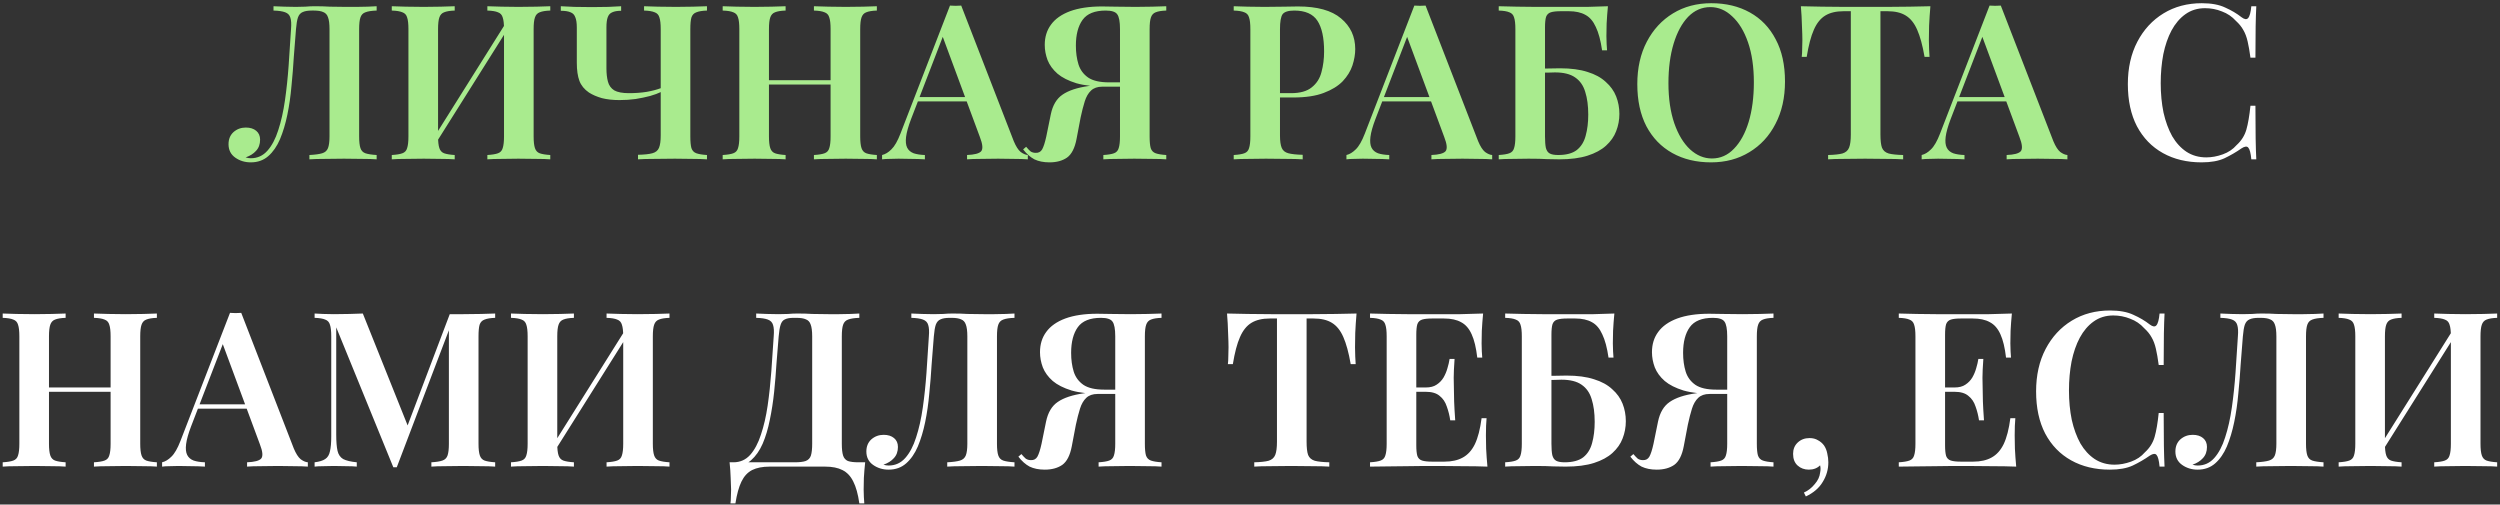
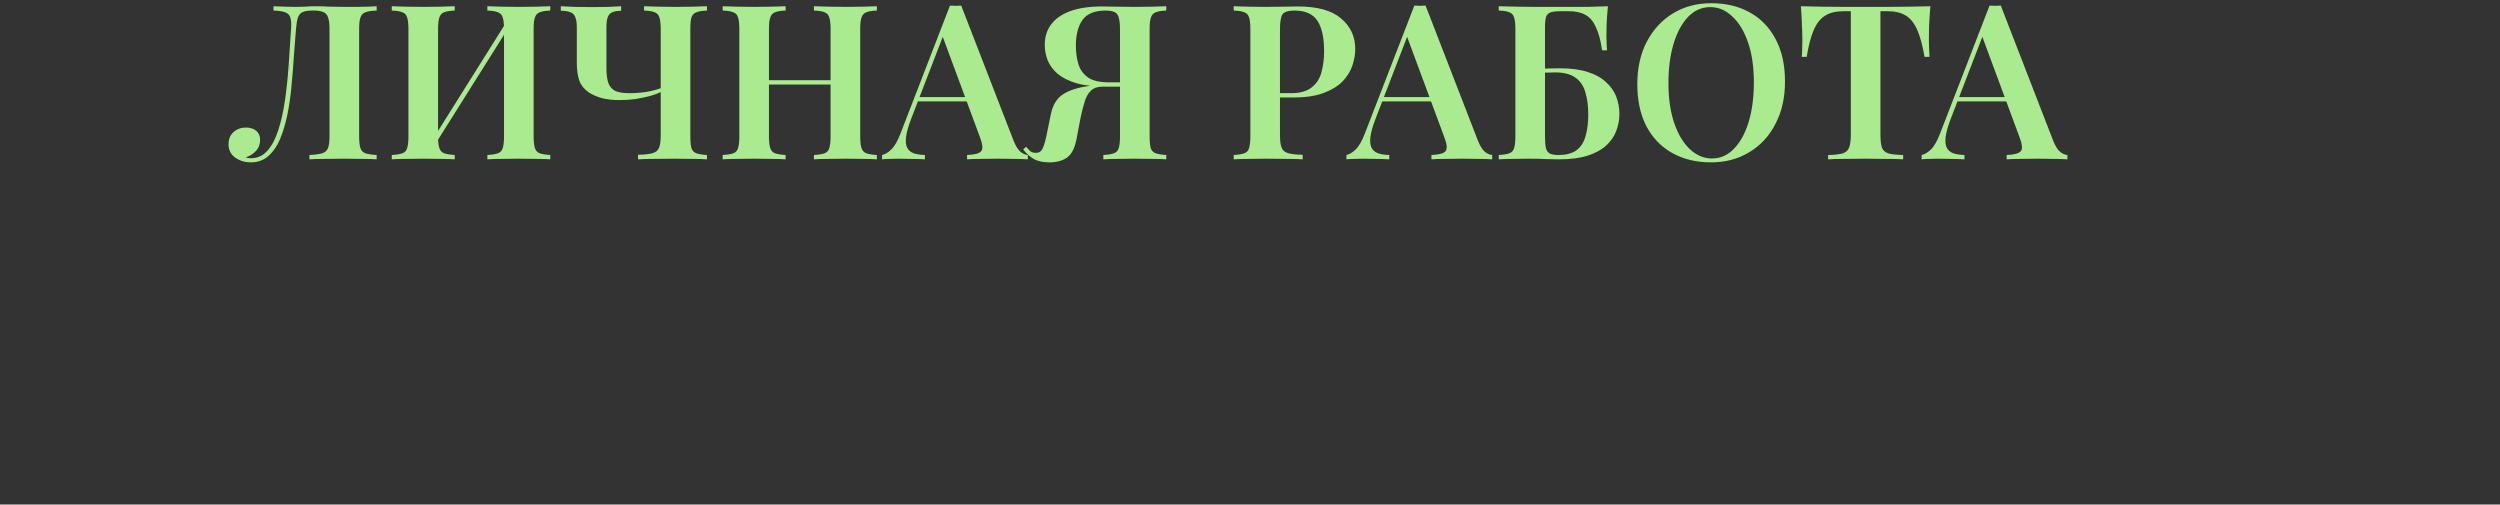
<svg xmlns="http://www.w3.org/2000/svg" width="659" height="133" viewBox="0 0 659 133" fill="none">
  <rect x="0" y="0" width="659" height="133" fill="#333333" stroke="none" />
  <path d="M99.285 1.644V2.784C97.993 2.822 97.005 2.974 96.321 3.24C95.675 3.468 95.238 3.924 95.01 4.608C94.782 5.254 94.668 6.28 94.668 7.686V35.958C94.668 37.326 94.782 38.352 95.01 39.036C95.238 39.72 95.675 40.176 96.321 40.404C97.005 40.632 97.993 40.784 99.285 40.86V42C98.373 41.924 97.138 41.886 95.58 41.886C94.022 41.848 92.388 41.829 90.678 41.829C88.968 41.829 87.277 41.848 85.605 41.886C83.971 41.886 82.622 41.924 81.558 42V40.86C83.04 40.784 84.161 40.632 84.921 40.404C85.681 40.176 86.194 39.72 86.46 39.036C86.726 38.352 86.859 37.326 86.859 35.958V7.686C86.859 6.28 86.726 5.235 86.46 4.551C86.232 3.867 85.814 3.411 85.206 3.183C84.636 2.917 83.8 2.784 82.698 2.784H82.185C81.159 2.784 80.361 2.917 79.791 3.183C79.221 3.411 78.803 3.886 78.537 4.608C78.309 5.292 78.138 6.318 78.024 7.686C77.834 9.928 77.644 12.341 77.454 14.925C77.302 17.509 77.093 20.112 76.827 22.734C76.599 25.356 76.238 27.864 75.744 30.258C75.25 32.652 74.604 34.799 73.806 36.699C73.008 38.561 71.982 40.043 70.728 41.145C69.474 42.247 67.935 42.798 66.111 42.798C64.553 42.798 63.185 42.38 62.007 41.544C60.829 40.708 60.24 39.53 60.24 38.01C60.24 36.68 60.677 35.616 61.551 34.818C62.463 34.02 63.546 33.621 64.8 33.621C65.94 33.621 66.852 33.906 67.536 34.476C68.22 35.046 68.562 35.825 68.562 36.813C68.562 38.029 68.201 39.017 67.479 39.777C66.795 40.537 65.883 41.107 64.743 41.487C64.971 41.563 65.199 41.62 65.427 41.658C65.693 41.696 65.921 41.715 66.111 41.715C67.859 41.715 69.322 41.05 70.5 39.72C71.678 38.39 72.628 36.585 73.35 34.305C74.11 31.987 74.699 29.365 75.117 26.439C75.535 23.513 75.858 20.454 76.086 17.262C76.314 14.032 76.523 10.84 76.713 7.686C76.827 6.356 76.77 5.349 76.542 4.665C76.352 3.981 75.896 3.506 75.174 3.24C74.49 2.974 73.464 2.822 72.096 2.784V1.644C72.894 1.682 73.844 1.72 74.946 1.758C76.048 1.796 77.055 1.815 77.967 1.815C78.841 1.815 79.677 1.796 80.475 1.758C81.311 1.682 82.147 1.644 82.983 1.644C84.427 1.644 85.738 1.682 86.916 1.758C88.094 1.796 89.5 1.815 91.134 1.815C92.046 1.815 92.996 1.815 93.984 1.815C95.01 1.777 95.998 1.758 96.948 1.758C97.898 1.72 98.677 1.682 99.285 1.644ZM119.861 1.644V2.784C118.645 2.822 117.714 2.974 117.068 3.24C116.46 3.468 116.042 3.924 115.814 4.608C115.586 5.254 115.472 6.28 115.472 7.686V35.958C115.472 37.326 115.586 38.352 115.814 39.036C116.042 39.72 116.46 40.176 117.068 40.404C117.714 40.632 118.645 40.784 119.861 40.86V42C118.911 41.924 117.695 41.886 116.213 41.886C114.731 41.848 113.23 41.829 111.71 41.829C110 41.829 108.404 41.848 106.922 41.886C105.44 41.886 104.224 41.924 103.274 42V40.86C104.528 40.784 105.459 40.632 106.067 40.404C106.713 40.176 107.131 39.72 107.321 39.036C107.549 38.352 107.663 37.326 107.663 35.958V7.686C107.663 6.28 107.549 5.254 107.321 4.608C107.131 3.924 106.713 3.468 106.067 3.24C105.459 2.974 104.528 2.822 103.274 2.784V1.644C104.224 1.682 105.44 1.72 106.922 1.758C108.404 1.796 110 1.815 111.71 1.815C113.23 1.815 114.731 1.796 116.213 1.758C117.695 1.72 118.911 1.682 119.861 1.644ZM133.997 5.007C133.997 5.007 133.978 5.216 133.94 5.634C133.94 6.014 133.94 6.413 133.94 6.831C133.94 7.249 133.94 7.458 133.94 7.458L113.648 39.72L113.42 37.782L133.997 5.007ZM145.055 1.644V2.784C143.839 2.822 142.908 2.974 142.262 3.24C141.654 3.468 141.236 3.924 141.008 4.608C140.78 5.254 140.666 6.28 140.666 7.686V35.958C140.666 37.326 140.78 38.352 141.008 39.036C141.236 39.72 141.654 40.176 142.262 40.404C142.908 40.632 143.839 40.784 145.055 40.86V42C144.181 41.924 142.984 41.886 141.464 41.886C139.944 41.848 138.329 41.829 136.619 41.829C135.175 41.829 133.693 41.848 132.173 41.886C130.691 41.886 129.456 41.924 128.468 42V40.86C129.722 40.784 130.653 40.632 131.261 40.404C131.907 40.176 132.325 39.72 132.515 39.036C132.743 38.352 132.857 37.326 132.857 35.958V7.686C132.857 6.28 132.743 5.254 132.515 4.608C132.325 3.924 131.907 3.468 131.261 3.24C130.653 2.974 129.722 2.822 128.468 2.784V1.644C129.456 1.682 130.691 1.72 132.173 1.758C133.693 1.796 135.175 1.815 136.619 1.815C138.329 1.815 139.944 1.796 141.464 1.758C142.984 1.72 144.181 1.682 145.055 1.644ZM163.732 1.644V2.841C162.744 2.841 161.965 2.974 161.395 3.24C160.825 3.468 160.426 3.905 160.198 4.551C159.97 5.159 159.856 6.052 159.856 7.23V18.003C159.856 19.371 159.989 20.549 160.255 21.537C160.521 22.525 161.072 23.285 161.908 23.817C162.782 24.311 164.074 24.558 165.784 24.558C167.456 24.558 169.014 24.444 170.458 24.216C171.94 23.95 173.175 23.627 174.163 23.247V24.273C173.479 24.615 172.548 24.957 171.37 25.299C170.23 25.603 168.957 25.869 167.551 26.097C166.183 26.287 164.758 26.382 163.276 26.382C161.566 26.382 160.027 26.211 158.659 25.869C157.329 25.489 156.189 24.995 155.239 24.387C154.023 23.551 153.187 22.525 152.731 21.309C152.275 20.093 152.047 18.497 152.047 16.521V7.23C152.047 6.052 151.914 5.159 151.648 4.551C151.42 3.905 151.002 3.468 150.394 3.24C149.786 2.974 148.931 2.841 147.829 2.841V1.644C148.665 1.682 149.862 1.739 151.42 1.815C152.978 1.853 154.517 1.872 156.037 1.872C157.519 1.872 158.963 1.853 160.369 1.815C161.813 1.739 162.934 1.682 163.732 1.644ZM186.361 1.644V2.784C185.145 2.822 184.214 2.974 183.568 3.24C182.922 3.468 182.485 3.924 182.257 4.608C182.067 5.254 181.972 6.28 181.972 7.686V35.958C181.972 37.326 182.067 38.352 182.257 39.036C182.485 39.72 182.922 40.176 183.568 40.404C184.214 40.632 185.145 40.784 186.361 40.86V42C185.297 41.924 184.024 41.886 182.542 41.886C181.06 41.848 179.521 41.829 177.925 41.829C176.063 41.829 174.239 41.848 172.453 41.886C170.705 41.886 169.28 41.924 168.178 42V40.803C169.85 40.765 171.104 40.632 171.94 40.404C172.814 40.176 173.403 39.701 173.707 38.979C174.011 38.257 174.163 37.174 174.163 35.73V7.686C174.163 6.28 174.049 5.254 173.821 4.608C173.631 3.924 173.213 3.468 172.567 3.24C171.959 2.974 171.028 2.822 169.774 2.784V1.644C170.686 1.682 171.883 1.72 173.365 1.758C174.885 1.796 176.5 1.815 178.21 1.815C179.73 1.815 181.231 1.796 182.713 1.758C184.195 1.72 185.411 1.682 186.361 1.644ZM214.553 42V40.86C215.807 40.784 216.738 40.632 217.346 40.404C217.992 40.176 218.41 39.72 218.6 39.036C218.828 38.352 218.942 37.326 218.942 35.958V7.686C218.942 6.28 218.828 5.254 218.6 4.608C218.41 3.924 217.992 3.468 217.346 3.24C216.738 2.974 215.807 2.822 214.553 2.784V1.644C215.579 1.682 216.852 1.72 218.372 1.758C219.892 1.796 221.412 1.815 222.932 1.815C224.604 1.815 226.162 1.796 227.606 1.758C229.088 1.72 230.266 1.682 231.14 1.644V2.784C229.924 2.822 228.993 2.974 228.347 3.24C227.739 3.468 227.321 3.924 227.093 4.608C226.865 5.254 226.751 6.28 226.751 7.686V35.958C226.751 37.326 226.865 38.352 227.093 39.036C227.321 39.72 227.739 40.176 228.347 40.404C228.993 40.632 229.924 40.784 231.14 40.86V42C230.266 41.924 229.088 41.886 227.606 41.886C226.162 41.848 224.604 41.829 222.932 41.829C221.412 41.829 219.892 41.848 218.372 41.886C216.852 41.886 215.579 41.924 214.553 42ZM190.499 42V40.86C191.753 40.784 192.684 40.632 193.292 40.404C193.938 40.176 194.356 39.72 194.546 39.036C194.774 38.352 194.888 37.326 194.888 35.958V7.686C194.888 6.28 194.774 5.254 194.546 4.608C194.356 3.924 193.938 3.468 193.292 3.24C192.684 2.974 191.753 2.822 190.499 2.784V1.644C191.449 1.682 192.665 1.72 194.147 1.758C195.629 1.796 197.225 1.815 198.935 1.815C200.455 1.815 201.956 1.796 203.438 1.758C204.92 1.72 206.136 1.682 207.086 1.644V2.784C205.87 2.822 204.939 2.974 204.293 3.24C203.685 3.468 203.267 3.924 203.039 4.608C202.811 5.254 202.697 6.28 202.697 7.686V35.958C202.697 37.326 202.811 38.352 203.039 39.036C203.267 39.72 203.685 40.176 204.293 40.404C204.939 40.632 205.87 40.784 207.086 40.86V42C206.136 41.924 204.92 41.886 203.438 41.886C201.956 41.848 200.455 41.829 198.935 41.829C197.225 41.829 195.629 41.848 194.147 41.886C192.665 41.886 191.449 41.924 190.499 42ZM199.562 22.278V21.138H222.077V22.278H199.562ZM253.378 1.473L267.229 37.212C267.799 38.58 268.407 39.53 269.053 40.062C269.737 40.556 270.364 40.822 270.934 40.86V42C269.946 41.924 268.749 41.886 267.343 41.886C265.975 41.848 264.569 41.829 263.125 41.829C261.453 41.829 259.895 41.848 258.451 41.886C257.007 41.886 255.829 41.924 254.917 42V40.86C256.855 40.784 258.09 40.461 258.622 39.891C259.154 39.283 259.04 38.01 258.28 36.072L248.248 8.997L249.274 7.743L240.154 31.398C239.432 33.298 238.995 34.856 238.843 36.072C238.691 37.288 238.786 38.238 239.128 38.922C239.47 39.606 240.04 40.1 240.838 40.404C241.636 40.67 242.624 40.822 243.802 40.86V42C242.586 41.924 241.408 41.886 240.268 41.886C239.128 41.848 237.988 41.829 236.848 41.829C236.012 41.829 235.214 41.848 234.454 41.886C233.732 41.886 233.086 41.924 232.516 42V40.86C233.352 40.67 234.169 40.176 234.967 39.378C235.803 38.58 236.601 37.193 237.361 35.217L250.414 1.473C250.87 1.511 251.364 1.53 251.896 1.53C252.428 1.53 252.922 1.511 253.378 1.473ZM258.337 25.584V26.724H241.351L241.921 25.584H258.337ZM307.429 1.644V2.784C306.213 2.822 305.282 2.974 304.636 3.24C304.028 3.468 303.61 3.924 303.382 4.608C303.154 5.254 303.04 6.28 303.04 7.686V35.958C303.04 37.326 303.135 38.352 303.325 39.036C303.553 39.72 303.99 40.176 304.636 40.404C305.282 40.632 306.213 40.784 307.429 40.86V42C306.517 41.924 305.301 41.886 303.781 41.886C302.299 41.848 300.703 41.829 298.993 41.829C297.511 41.829 296.029 41.848 294.547 41.886C293.065 41.886 291.83 41.924 290.842 42V40.86C292.096 40.784 293.027 40.632 293.635 40.404C294.281 40.176 294.699 39.72 294.889 39.036C295.117 38.352 295.231 37.326 295.231 35.958V7.686C295.231 5.71 294.984 4.399 294.49 3.753C294.034 3.107 293.027 2.784 291.469 2.784C288.581 2.784 286.548 3.601 285.37 5.235C284.192 6.869 283.603 9.13 283.603 12.018C283.603 13.842 283.831 15.495 284.287 16.977C284.743 18.421 285.598 19.58 286.852 20.454C288.106 21.29 289.93 21.708 292.324 21.708H297.226C297.226 21.708 297.226 21.898 297.226 22.278C297.226 22.658 297.226 22.848 297.226 22.848H291.754C288.524 22.848 285.845 22.544 283.717 21.936C281.627 21.29 279.974 20.454 278.758 19.428C277.542 18.364 276.668 17.167 276.136 15.837C275.642 14.507 275.395 13.177 275.395 11.847C275.395 9.757 275.946 7.971 277.048 6.489C278.15 4.969 279.822 3.791 282.064 2.955C284.344 2.119 287.156 1.701 290.5 1.701C291.222 1.701 292.419 1.72 294.091 1.758C295.763 1.796 297.511 1.815 299.335 1.815C300.817 1.815 302.299 1.796 303.781 1.758C305.301 1.72 306.517 1.682 307.429 1.644ZM296.827 21.879L296.713 22.848H290.557C289.303 22.848 288.315 23.19 287.593 23.874C286.871 24.558 286.32 25.508 285.94 26.724C285.56 27.94 285.199 29.346 284.857 30.942L283.774 36.642C283.318 39.036 282.482 40.67 281.266 41.544C280.05 42.38 278.511 42.798 276.649 42.798C275.091 42.798 273.761 42.532 272.659 42C271.595 41.43 270.607 40.556 269.695 39.378L270.493 38.694C270.911 39.188 271.291 39.587 271.633 39.891C272.013 40.157 272.469 40.29 273.001 40.29C273.761 40.328 274.331 40.024 274.711 39.378C275.091 38.694 275.452 37.573 275.794 36.015L276.991 30.144C277.485 27.75 278.511 26.021 280.069 24.957C281.665 23.855 283.964 23.095 286.966 22.677C287.688 22.563 288.41 22.468 289.132 22.392C289.854 22.316 290.804 22.24 291.982 22.164C293.198 22.05 294.813 21.955 296.827 21.879ZM325.206 1.644C326.156 1.682 327.372 1.72 328.854 1.758C330.336 1.796 331.818 1.815 333.3 1.815C335.162 1.815 336.929 1.796 338.601 1.758C340.273 1.72 341.451 1.701 342.135 1.701C347.227 1.701 351.008 2.746 353.478 4.836C355.986 6.926 357.24 9.624 357.24 12.93C357.24 14.298 356.993 15.742 356.499 17.262C356.005 18.744 355.15 20.131 353.934 21.423C352.718 22.677 351.046 23.703 348.918 24.501C346.828 25.299 344.149 25.698 340.881 25.698H335.181V24.558H340.311C342.705 24.558 344.529 24.045 345.783 23.019C347.075 21.993 347.93 20.644 348.348 18.972C348.804 17.3 349.032 15.495 349.032 13.557C349.032 9.947 348.443 7.249 347.265 5.463C346.087 3.677 344.054 2.784 341.166 2.784C339.608 2.784 338.582 3.107 338.088 3.753C337.632 4.399 337.404 5.71 337.404 7.686V35.73C337.404 37.174 337.556 38.257 337.86 38.979C338.164 39.701 338.753 40.176 339.627 40.404C340.501 40.632 341.755 40.765 343.389 40.803V42C342.287 41.924 340.862 41.886 339.114 41.886C337.366 41.848 335.561 41.829 333.699 41.829C332.103 41.829 330.564 41.848 329.082 41.886C327.6 41.886 326.308 41.924 325.206 42V40.86C326.46 40.784 327.391 40.632 327.999 40.404C328.645 40.176 329.063 39.72 329.253 39.036C329.481 38.352 329.595 37.326 329.595 35.958V7.686C329.595 6.28 329.481 5.254 329.253 4.608C329.063 3.924 328.645 3.468 327.999 3.24C327.391 2.974 326.46 2.822 325.206 2.784V1.644ZM375.783 1.473L389.634 37.212C390.204 38.58 390.812 39.53 391.458 40.062C392.142 40.556 392.769 40.822 393.339 40.86V42C392.351 41.924 391.154 41.886 389.748 41.886C388.38 41.848 386.974 41.829 385.53 41.829C383.858 41.829 382.3 41.848 380.856 41.886C379.412 41.886 378.234 41.924 377.322 42V40.86C379.26 40.784 380.495 40.461 381.027 39.891C381.559 39.283 381.445 38.01 380.685 36.072L370.653 8.997L371.679 7.743L362.559 31.398C361.837 33.298 361.4 34.856 361.248 36.072C361.096 37.288 361.191 38.238 361.533 38.922C361.875 39.606 362.445 40.1 363.243 40.404C364.041 40.67 365.029 40.822 366.207 40.86V42C364.991 41.924 363.813 41.886 362.673 41.886C361.533 41.848 360.393 41.829 359.253 41.829C358.417 41.829 357.619 41.848 356.859 41.886C356.137 41.886 355.491 41.924 354.921 42V40.86C355.757 40.67 356.574 40.176 357.372 39.378C358.208 38.58 359.006 37.193 359.766 35.217L372.819 1.473C373.275 1.511 373.769 1.53 374.301 1.53C374.833 1.53 375.327 1.511 375.783 1.473ZM380.742 25.584V26.724H363.756L364.326 25.584H380.742ZM423.85 1.644C423.698 3.202 423.584 4.722 423.508 6.204C423.47 7.648 423.451 8.75 423.451 9.51C423.451 10.232 423.47 10.935 423.508 11.619C423.546 12.265 423.584 12.816 423.622 13.272H422.311C421.931 10.65 421.38 8.598 420.658 7.116C419.974 5.596 419.062 4.532 417.922 3.924C416.782 3.278 415.319 2.955 413.533 2.955H411.424C410.284 2.955 409.41 3.05 408.802 3.24C408.194 3.43 407.776 3.829 407.548 4.437C407.358 5.045 407.263 5.976 407.263 7.23V35.958C407.263 37.25 407.339 38.257 407.491 38.979C407.681 39.701 408.023 40.195 408.517 40.461C409.011 40.727 409.752 40.86 410.74 40.86C412.868 40.86 414.502 40.423 415.642 39.549C416.782 38.637 417.561 37.383 417.979 35.787C418.435 34.153 418.663 32.291 418.663 30.201C418.663 27.883 418.397 25.888 417.865 24.216C417.371 22.544 416.478 21.271 415.186 20.397C413.932 19.523 412.165 19.086 409.885 19.086C409.391 19.086 408.745 19.105 407.947 19.143C407.149 19.143 406.351 19.143 405.553 19.143C404.793 19.143 404.204 19.143 403.786 19.143L403.672 18.06C405.154 18.06 406.579 18.06 407.947 18.06C409.353 18.022 410.455 18.003 411.253 18.003C414.103 18.003 416.516 18.326 418.492 18.972C420.468 19.58 422.064 20.454 423.28 21.594C424.534 22.696 425.446 23.969 426.016 25.413C426.586 26.857 426.871 28.396 426.871 30.03C426.871 31.626 426.586 33.146 426.016 34.59C425.484 35.996 424.591 37.269 423.337 38.409C422.121 39.511 420.506 40.385 418.492 41.031C416.478 41.677 413.989 42 411.025 42C410.113 42 409.03 41.981 407.776 41.943C406.56 41.867 404.945 41.829 402.931 41.829C401.639 41.829 400.233 41.848 398.713 41.886C397.231 41.886 396.015 41.924 395.065 42V40.86C396.319 40.784 397.25 40.632 397.858 40.404C398.504 40.176 398.922 39.72 399.112 39.036C399.34 38.352 399.454 37.326 399.454 35.958V7.686C399.454 6.28 399.34 5.254 399.112 4.608C398.922 3.924 398.504 3.468 397.858 3.24C397.25 2.974 396.319 2.822 395.065 2.784V1.644C396.585 1.682 398.181 1.72 399.853 1.758C401.563 1.758 403.235 1.777 404.869 1.815C406.541 1.815 408.08 1.815 409.486 1.815C410.892 1.815 412.051 1.815 412.963 1.815C414.559 1.815 416.364 1.815 418.378 1.815C420.43 1.777 422.254 1.72 423.85 1.644ZM451.088 0.846C454.964 0.846 458.365 1.663 461.291 3.297C464.217 4.931 466.478 7.287 468.074 10.365C469.708 13.405 470.525 17.11 470.525 21.48C470.525 25.736 469.689 29.46 468.017 32.652C466.383 35.844 464.084 38.333 461.12 40.119C458.194 41.905 454.831 42.798 451.031 42.798C447.155 42.798 443.754 41.981 440.828 40.347C437.902 38.713 435.622 36.357 433.988 33.279C432.392 30.201 431.594 26.496 431.594 22.164C431.594 17.908 432.43 14.184 434.102 10.992C435.774 7.8 438.073 5.311 440.999 3.525C443.925 1.739 447.288 0.846 451.088 0.846ZM450.86 1.872C448.618 1.872 446.661 2.727 444.989 4.437C443.355 6.147 442.082 8.503 441.17 11.505C440.258 14.507 439.802 17.984 439.802 21.936C439.802 25.964 440.315 29.479 441.341 32.481C442.367 35.445 443.754 37.744 445.502 39.378C447.25 40.974 449.169 41.772 451.259 41.772C453.501 41.772 455.439 40.917 457.073 39.207C458.745 37.497 460.037 35.141 460.949 32.139C461.861 29.099 462.317 25.622 462.317 21.708C462.317 17.642 461.804 14.127 460.778 11.163C459.752 8.199 458.365 5.919 456.617 4.323C454.907 2.689 452.988 1.872 450.86 1.872ZM508.851 1.644C508.699 3.392 508.585 5.102 508.509 6.774C508.471 8.408 508.452 9.662 508.452 10.536C508.452 11.41 508.471 12.227 508.509 12.987C508.547 13.747 508.585 14.412 508.623 14.982H507.312C506.78 11.942 506.134 9.567 505.374 7.857C504.614 6.109 503.607 4.855 502.353 4.095C501.137 3.335 499.522 2.955 497.508 2.955H495.684V35.445C495.684 37.003 495.817 38.162 496.083 38.922C496.387 39.682 496.976 40.195 497.85 40.461C498.724 40.689 499.997 40.822 501.669 40.86V42C500.529 41.924 499.047 41.886 497.223 41.886C495.399 41.848 493.537 41.829 491.637 41.829C489.661 41.829 487.799 41.848 486.051 41.886C484.341 41.886 482.954 41.924 481.89 42V40.86C483.524 40.822 484.778 40.689 485.652 40.461C486.526 40.195 487.115 39.682 487.419 38.922C487.723 38.162 487.875 37.003 487.875 35.445V2.955H485.994C484.018 2.955 482.403 3.335 481.149 4.095C479.895 4.855 478.888 6.109 478.128 7.857C477.368 9.567 476.741 11.942 476.247 14.982H474.936C475.012 14.412 475.05 13.747 475.05 12.987C475.088 12.227 475.107 11.41 475.107 10.536C475.107 9.662 475.069 8.408 474.993 6.774C474.955 5.102 474.86 3.392 474.708 1.644C476.38 1.682 478.223 1.72 480.237 1.758C482.251 1.796 484.265 1.815 486.279 1.815C488.293 1.815 490.136 1.815 491.808 1.815C493.442 1.815 495.266 1.815 497.28 1.815C499.294 1.815 501.308 1.796 503.322 1.758C505.336 1.72 507.179 1.682 508.851 1.644ZM527.412 1.473L541.263 37.212C541.833 38.58 542.441 39.53 543.087 40.062C543.771 40.556 544.398 40.822 544.968 40.86V42C543.98 41.924 542.783 41.886 541.377 41.886C540.009 41.848 538.603 41.829 537.159 41.829C535.487 41.829 533.929 41.848 532.485 41.886C531.041 41.886 529.863 41.924 528.951 42V40.86C530.889 40.784 532.124 40.461 532.656 39.891C533.188 39.283 533.074 38.01 532.314 36.072L522.282 8.997L523.308 7.743L514.188 31.398C513.466 33.298 513.029 34.856 512.877 36.072C512.725 37.288 512.82 38.238 513.162 38.922C513.504 39.606 514.074 40.1 514.872 40.404C515.67 40.67 516.658 40.822 517.836 40.86V42C516.62 41.924 515.442 41.886 514.302 41.886C513.162 41.848 512.022 41.829 510.882 41.829C510.046 41.829 509.248 41.848 508.488 41.886C507.766 41.886 507.12 41.924 506.55 42V40.86C507.386 40.67 508.203 40.176 509.001 39.378C509.837 38.58 510.635 37.193 511.395 35.217L524.448 1.473C524.904 1.511 525.398 1.53 525.93 1.53C526.462 1.53 526.956 1.511 527.412 1.473ZM532.371 25.584V26.724H515.385L515.955 25.584H532.371Z" fill="#A9EB8E" />
-   <path d="M580.395 0.846C582.903 0.846 584.955 1.226 586.551 1.986C588.185 2.708 589.629 3.563 590.883 4.551C591.643 5.121 592.213 5.197 592.593 4.779C593.011 4.323 593.296 3.278 593.448 1.644H594.759C594.683 3.088 594.626 4.855 594.588 6.945C594.55 9.035 594.531 11.79 594.531 15.21H593.22C592.992 13.5 592.745 12.075 592.479 10.935C592.213 9.757 591.833 8.75 591.339 7.914C590.883 7.078 590.237 6.28 589.401 5.52C588.375 4.38 587.14 3.544 585.696 3.012C584.29 2.442 582.808 2.157 581.25 2.157C579.274 2.157 577.545 2.689 576.063 3.753C574.619 4.779 573.403 6.204 572.415 8.028C571.465 9.814 570.743 11.904 570.249 14.298C569.793 16.692 569.565 19.238 569.565 21.936C569.565 24.71 569.812 27.294 570.306 29.688C570.838 32.044 571.598 34.115 572.586 35.901C573.612 37.649 574.866 39.017 576.348 40.005C577.868 40.993 579.616 41.487 581.592 41.487C582.998 41.487 584.442 41.221 585.924 40.689C587.406 40.157 588.622 39.34 589.572 38.238C590.826 37.098 591.681 35.749 592.137 34.191C592.593 32.595 592.954 30.486 593.22 27.864H594.531C594.531 31.436 594.55 34.324 594.588 36.528C594.626 38.694 594.683 40.518 594.759 42H593.448C593.296 40.366 593.03 39.34 592.65 38.922C592.308 38.504 591.719 38.561 590.883 39.093C589.477 40.081 587.976 40.955 586.38 41.715C584.822 42.437 582.808 42.798 580.338 42.798C576.462 42.798 573.061 41.981 570.135 40.347C567.209 38.713 564.929 36.357 563.295 33.279C561.699 30.201 560.901 26.496 560.901 22.164C560.901 17.908 561.737 14.184 563.409 10.992C565.081 7.8 567.38 5.311 570.306 3.525C573.232 1.739 576.595 0.846 580.395 0.846ZM24.767 123V121.86C26.021 121.784 26.952 121.632 27.56 121.404C28.206 121.176 28.624 120.72 28.814 120.036C29.042 119.352 29.156 118.326 29.156 116.958V88.686C29.156 87.28 29.042 86.254 28.814 85.608C28.624 84.924 28.206 84.468 27.56 84.24C26.952 83.974 26.021 83.822 24.767 83.784V82.644C25.793 82.682 27.066 82.72 28.586 82.758C30.106 82.796 31.626 82.815 33.146 82.815C34.818 82.815 36.376 82.796 37.82 82.758C39.302 82.72 40.48 82.682 41.354 82.644V83.784C40.138 83.822 39.207 83.974 38.561 84.24C37.953 84.468 37.535 84.924 37.307 85.608C37.079 86.254 36.965 87.28 36.965 88.686V116.958C36.965 118.326 37.079 119.352 37.307 120.036C37.535 120.72 37.953 121.176 38.561 121.404C39.207 121.632 40.138 121.784 41.354 121.86V123C40.48 122.924 39.302 122.886 37.82 122.886C36.376 122.848 34.818 122.829 33.146 122.829C31.626 122.829 30.106 122.848 28.586 122.886C27.066 122.886 25.793 122.924 24.767 123ZM0.713 123V121.86C1.967 121.784 2.898 121.632 3.506 121.404C4.152 121.176 4.57 120.72 4.76 120.036C4.988 119.352 5.102 118.326 5.102 116.958V88.686C5.102 87.28 4.988 86.254 4.76 85.608C4.57 84.924 4.152 84.468 3.506 84.24C2.898 83.974 1.967 83.822 0.713 83.784V82.644C1.663 82.682 2.879 82.72 4.361 82.758C5.843 82.796 7.439 82.815 9.149 82.815C10.669 82.815 12.17 82.796 13.652 82.758C15.134 82.72 16.35 82.682 17.3 82.644V83.784C16.084 83.822 15.153 83.974 14.507 84.24C13.899 84.468 13.481 84.924 13.253 85.608C13.025 86.254 12.911 87.28 12.911 88.686V116.958C12.911 118.326 13.025 119.352 13.253 120.036C13.481 120.72 13.899 121.176 14.507 121.404C15.153 121.632 16.084 121.784 17.3 121.86V123C16.35 122.924 15.134 122.886 13.652 122.886C12.17 122.848 10.669 122.829 9.149 122.829C7.439 122.829 5.843 122.848 4.361 122.886C2.879 122.886 1.663 122.924 0.713 123ZM9.776 103.278V102.138H32.291V103.278H9.776ZM63.591 82.473L77.442 118.212C78.012 119.58 78.62 120.53 79.266 121.062C79.95 121.556 80.577 121.822 81.147 121.86V123C80.159 122.924 78.962 122.886 77.556 122.886C76.188 122.848 74.782 122.829 73.338 122.829C71.666 122.829 70.108 122.848 68.664 122.886C67.22 122.886 66.042 122.924 65.13 123V121.86C67.068 121.784 68.303 121.461 68.835 120.891C69.367 120.283 69.253 119.01 68.493 117.072L58.461 89.997L59.487 88.743L50.367 112.398C49.645 114.298 49.208 115.856 49.056 117.072C48.904 118.288 48.999 119.238 49.341 119.922C49.683 120.606 50.253 121.1 51.051 121.404C51.849 121.67 52.837 121.822 54.015 121.86V123C52.799 122.924 51.621 122.886 50.481 122.886C49.341 122.848 48.201 122.829 47.061 122.829C46.225 122.829 45.427 122.848 44.667 122.886C43.945 122.886 43.299 122.924 42.729 123V121.86C43.565 121.67 44.382 121.176 45.18 120.378C46.016 119.58 46.814 118.193 47.574 116.217L60.627 82.473C61.083 82.511 61.577 82.53 62.109 82.53C62.641 82.53 63.135 82.511 63.591 82.473ZM68.55 106.584V107.724H51.564L52.134 106.584H68.55ZM130.525 82.644V83.784C129.309 83.822 128.378 83.974 127.732 84.24C127.086 84.468 126.649 84.924 126.421 85.608C126.231 86.254 126.136 87.28 126.136 88.686V116.958C126.136 118.326 126.25 119.352 126.478 120.036C126.706 120.72 127.124 121.176 127.732 121.404C128.378 121.632 129.309 121.784 130.525 121.86V123C129.537 122.924 128.283 122.886 126.763 122.886C125.243 122.848 123.704 122.829 122.146 122.829C120.436 122.829 118.821 122.848 117.301 122.886C115.819 122.886 114.622 122.924 113.71 123V121.86C115.002 121.784 115.971 121.632 116.617 121.404C117.301 121.176 117.757 120.72 117.985 120.036C118.213 119.352 118.327 118.326 118.327 116.958V85.95L118.726 86.007L104.59 123.171H103.678L88.63 86.292V114.564C88.63 116.388 88.744 117.813 88.972 118.839C89.2 119.827 89.694 120.549 90.454 121.005C91.252 121.423 92.449 121.708 94.045 121.86V123C93.323 122.924 92.392 122.886 91.252 122.886C90.112 122.848 89.029 122.829 88.003 122.829C87.091 122.829 86.16 122.848 85.21 122.886C84.298 122.886 83.538 122.924 82.93 123V121.86C84.184 121.708 85.115 121.423 85.723 121.005C86.369 120.587 86.787 119.903 86.977 118.953C87.205 118.003 87.319 116.692 87.319 115.02V88.686C87.319 87.28 87.205 86.254 86.977 85.608C86.787 84.924 86.369 84.468 85.723 84.24C85.115 83.974 84.184 83.822 82.93 83.784V82.644C83.538 82.682 84.298 82.72 85.21 82.758C86.16 82.796 87.091 82.815 88.003 82.815C89.409 82.815 90.777 82.796 92.107 82.758C93.437 82.72 94.615 82.682 95.641 82.644L107.896 113.253L106.642 114.279L118.555 82.815C119.125 82.815 119.714 82.815 120.322 82.815C120.968 82.815 121.576 82.815 122.146 82.815C123.704 82.815 125.243 82.796 126.763 82.758C128.283 82.72 129.537 82.682 130.525 82.644ZM151.283 82.644V83.784C150.067 83.822 149.136 83.974 148.49 84.24C147.882 84.468 147.464 84.924 147.236 85.608C147.008 86.254 146.894 87.28 146.894 88.686V116.958C146.894 118.326 147.008 119.352 147.236 120.036C147.464 120.72 147.882 121.176 148.49 121.404C149.136 121.632 150.067 121.784 151.283 121.86V123C150.333 122.924 149.117 122.886 147.635 122.886C146.153 122.848 144.652 122.829 143.132 122.829C141.422 122.829 139.826 122.848 138.344 122.886C136.862 122.886 135.646 122.924 134.696 123V121.86C135.95 121.784 136.881 121.632 137.489 121.404C138.135 121.176 138.553 120.72 138.743 120.036C138.971 119.352 139.085 118.326 139.085 116.958V88.686C139.085 87.28 138.971 86.254 138.743 85.608C138.553 84.924 138.135 84.468 137.489 84.24C136.881 83.974 135.95 83.822 134.696 83.784V82.644C135.646 82.682 136.862 82.72 138.344 82.758C139.826 82.796 141.422 82.815 143.132 82.815C144.652 82.815 146.153 82.796 147.635 82.758C149.117 82.72 150.333 82.682 151.283 82.644ZM165.419 86.007C165.419 86.007 165.4 86.216 165.362 86.634C165.362 87.014 165.362 87.413 165.362 87.831C165.362 88.249 165.362 88.458 165.362 88.458L145.07 120.72L144.842 118.782L165.419 86.007ZM176.477 82.644V83.784C175.261 83.822 174.33 83.974 173.684 84.24C173.076 84.468 172.658 84.924 172.43 85.608C172.202 86.254 172.088 87.28 172.088 88.686V116.958C172.088 118.326 172.202 119.352 172.43 120.036C172.658 120.72 173.076 121.176 173.684 121.404C174.33 121.632 175.261 121.784 176.477 121.86V123C175.603 122.924 174.406 122.886 172.886 122.886C171.366 122.848 169.751 122.829 168.041 122.829C166.597 122.829 165.115 122.848 163.595 122.886C162.113 122.886 160.878 122.924 159.89 123V121.86C161.144 121.784 162.075 121.632 162.683 121.404C163.329 121.176 163.747 120.72 163.937 120.036C164.165 119.352 164.279 118.326 164.279 116.958V88.686C164.279 87.28 164.165 86.254 163.937 85.608C163.747 84.924 163.329 84.468 162.683 84.24C162.075 83.974 161.144 83.822 159.89 83.784V82.644C160.878 82.682 162.113 82.72 163.595 82.758C165.115 82.796 166.597 82.815 168.041 82.815C169.751 82.815 171.366 82.796 172.886 82.758C174.406 82.72 175.603 82.682 176.477 82.644ZM226.519 82.644V83.784C225.227 83.822 224.239 83.974 223.555 84.24C222.909 84.468 222.472 84.924 222.244 85.608C222.016 86.254 221.902 87.28 221.902 88.686V116.958C221.902 118.326 222.016 119.371 222.244 120.093C222.472 120.777 222.89 121.252 223.498 121.518C224.144 121.746 225.075 121.86 226.291 121.86H228.058C227.906 123.266 227.792 124.634 227.716 125.964C227.678 127.332 227.659 128.358 227.659 129.042C227.659 129.764 227.678 130.429 227.716 131.037C227.754 131.683 227.792 132.234 227.83 132.69H226.519C226.177 130.258 225.645 128.339 224.923 126.933C224.239 125.527 223.289 124.52 222.073 123.912C220.895 123.304 219.375 123 217.513 123H202.864C201.002 123 199.463 123.304 198.247 123.912C197.069 124.52 196.138 125.527 195.454 126.933C194.77 128.339 194.238 130.258 193.858 132.69H192.547C192.623 132.234 192.661 131.683 192.661 131.037C192.699 130.429 192.718 129.764 192.718 129.042C192.718 128.358 192.68 127.332 192.604 125.964C192.566 124.634 192.471 123.266 192.319 121.86H209.476C210.768 121.86 211.737 121.746 212.383 121.518C213.067 121.252 213.523 120.777 213.751 120.093C213.979 119.371 214.093 118.326 214.093 116.958V88.686C214.093 87.28 213.96 86.235 213.694 85.551C213.466 84.867 213.048 84.411 212.44 84.183C211.87 83.917 211.034 83.784 209.932 83.784H209.191C208.203 83.784 207.443 83.917 206.911 84.183C206.379 84.411 205.999 84.886 205.771 85.608C205.543 86.292 205.372 87.318 205.258 88.686C205.068 90.852 204.878 93.189 204.688 95.697C204.536 98.205 204.327 100.751 204.061 103.335C203.795 105.881 203.415 108.332 202.921 110.688C202.465 113.006 201.838 115.096 201.04 116.958C200.242 118.782 199.216 120.245 197.962 121.347C196.708 122.411 195.169 122.943 193.345 122.943V121.86C195.093 121.86 196.556 121.214 197.734 119.922C198.912 118.592 199.862 116.806 200.584 114.564C201.344 112.322 201.933 109.776 202.351 106.926C202.769 104.038 203.092 101.036 203.32 97.92C203.548 94.804 203.757 91.726 203.947 88.686C204.061 87.356 204.004 86.349 203.776 85.665C203.586 84.981 203.13 84.506 202.408 84.24C201.724 83.974 200.698 83.822 199.33 83.784V82.644C200.128 82.682 201.078 82.72 202.18 82.758C203.282 82.796 204.289 82.815 205.201 82.815C206.075 82.815 206.911 82.796 207.709 82.758C208.545 82.682 209.381 82.644 210.217 82.644C211.661 82.644 212.972 82.682 214.15 82.758C215.328 82.796 216.734 82.815 218.368 82.815C219.28 82.815 220.23 82.815 221.218 82.815C222.244 82.777 223.232 82.758 224.182 82.758C225.132 82.72 225.911 82.682 226.519 82.644ZM267.418 82.644V83.784C266.126 83.822 265.138 83.974 264.454 84.24C263.808 84.468 263.371 84.924 263.143 85.608C262.915 86.254 262.801 87.28 262.801 88.686V116.958C262.801 118.326 262.915 119.352 263.143 120.036C263.371 120.72 263.808 121.176 264.454 121.404C265.138 121.632 266.126 121.784 267.418 121.86V123C266.506 122.924 265.271 122.886 263.713 122.886C262.155 122.848 260.521 122.829 258.811 122.829C257.101 122.829 255.41 122.848 253.738 122.886C252.104 122.886 250.755 122.924 249.691 123V121.86C251.173 121.784 252.294 121.632 253.054 121.404C253.814 121.176 254.327 120.72 254.593 120.036C254.859 119.352 254.992 118.326 254.992 116.958V88.686C254.992 87.28 254.859 86.235 254.593 85.551C254.365 84.867 253.947 84.411 253.339 84.183C252.769 83.917 251.933 83.784 250.831 83.784H250.318C249.292 83.784 248.494 83.917 247.924 84.183C247.354 84.411 246.936 84.886 246.67 85.608C246.442 86.292 246.271 87.318 246.157 88.686C245.967 90.928 245.777 93.341 245.587 95.925C245.435 98.509 245.226 101.112 244.96 103.734C244.732 106.356 244.371 108.864 243.877 111.258C243.383 113.652 242.737 115.799 241.939 117.699C241.141 119.561 240.115 121.043 238.861 122.145C237.607 123.247 236.068 123.798 234.244 123.798C232.686 123.798 231.318 123.38 230.14 122.544C228.962 121.708 228.373 120.53 228.373 119.01C228.373 117.68 228.81 116.616 229.684 115.818C230.596 115.02 231.679 114.621 232.933 114.621C234.073 114.621 234.985 114.906 235.669 115.476C236.353 116.046 236.695 116.825 236.695 117.813C236.695 119.029 236.334 120.017 235.612 120.777C234.928 121.537 234.016 122.107 232.876 122.487C233.104 122.563 233.332 122.62 233.56 122.658C233.826 122.696 234.054 122.715 234.244 122.715C235.992 122.715 237.455 122.05 238.633 120.72C239.811 119.39 240.761 117.585 241.483 115.305C242.243 112.987 242.832 110.365 243.25 107.439C243.668 104.513 243.991 101.454 244.219 98.262C244.447 95.032 244.656 91.84 244.846 88.686C244.96 87.356 244.903 86.349 244.675 85.665C244.485 84.981 244.029 84.506 243.307 84.24C242.623 83.974 241.597 83.822 240.229 83.784V82.644C241.027 82.682 241.977 82.72 243.079 82.758C244.181 82.796 245.188 82.815 246.1 82.815C246.974 82.815 247.81 82.796 248.608 82.758C249.444 82.682 250.28 82.644 251.116 82.644C252.56 82.644 253.871 82.682 255.049 82.758C256.227 82.796 257.633 82.815 259.267 82.815C260.179 82.815 261.129 82.815 262.117 82.815C263.143 82.777 264.131 82.758 265.081 82.758C266.031 82.72 266.81 82.682 267.418 82.644ZM306.177 82.644V83.784C304.961 83.822 304.03 83.974 303.384 84.24C302.776 84.468 302.358 84.924 302.13 85.608C301.902 86.254 301.788 87.28 301.788 88.686V116.958C301.788 118.326 301.883 119.352 302.073 120.036C302.301 120.72 302.738 121.176 303.384 121.404C304.03 121.632 304.961 121.784 306.177 121.86V123C305.265 122.924 304.049 122.886 302.529 122.886C301.047 122.848 299.451 122.829 297.741 122.829C296.259 122.829 294.777 122.848 293.295 122.886C291.813 122.886 290.578 122.924 289.59 123V121.86C290.844 121.784 291.775 121.632 292.383 121.404C293.029 121.176 293.447 120.72 293.637 120.036C293.865 119.352 293.979 118.326 293.979 116.958V88.686C293.979 86.71 293.732 85.399 293.238 84.753C292.782 84.107 291.775 83.784 290.217 83.784C287.329 83.784 285.296 84.601 284.118 86.235C282.94 87.869 282.351 90.13 282.351 93.018C282.351 94.842 282.579 96.495 283.035 97.977C283.491 99.421 284.346 100.58 285.6 101.454C286.854 102.29 288.678 102.708 291.072 102.708H295.974C295.974 102.708 295.974 102.898 295.974 103.278C295.974 103.658 295.974 103.848 295.974 103.848H290.502C287.272 103.848 284.593 103.544 282.465 102.936C280.375 102.29 278.722 101.454 277.506 100.428C276.29 99.364 275.416 98.167 274.884 96.837C274.39 95.507 274.143 94.177 274.143 92.847C274.143 90.757 274.694 88.971 275.796 87.489C276.898 85.969 278.57 84.791 280.812 83.955C283.092 83.119 285.904 82.701 289.248 82.701C289.97 82.701 291.167 82.72 292.839 82.758C294.511 82.796 296.259 82.815 298.083 82.815C299.565 82.815 301.047 82.796 302.529 82.758C304.049 82.72 305.265 82.682 306.177 82.644ZM295.575 102.879L295.461 103.848H289.305C288.051 103.848 287.063 104.19 286.341 104.874C285.619 105.558 285.068 106.508 284.688 107.724C284.308 108.94 283.947 110.346 283.605 111.942L282.522 117.642C282.066 120.036 281.23 121.67 280.014 122.544C278.798 123.38 277.259 123.798 275.397 123.798C273.839 123.798 272.509 123.532 271.407 123C270.343 122.43 269.355 121.556 268.443 120.378L269.241 119.694C269.659 120.188 270.039 120.587 270.381 120.891C270.761 121.157 271.217 121.29 271.749 121.29C272.509 121.328 273.079 121.024 273.459 120.378C273.839 119.694 274.2 118.573 274.542 117.015L275.739 111.144C276.233 108.75 277.259 107.021 278.817 105.957C280.413 104.855 282.712 104.095 285.714 103.677C286.436 103.563 287.158 103.468 287.88 103.392C288.602 103.316 289.552 103.24 290.73 103.164C291.946 103.05 293.561 102.955 295.575 102.879ZM357.584 82.644C357.432 84.392 357.318 86.102 357.242 87.774C357.204 89.408 357.185 90.662 357.185 91.536C357.185 92.41 357.204 93.227 357.242 93.987C357.28 94.747 357.318 95.412 357.356 95.982H356.045C355.513 92.942 354.867 90.567 354.107 88.857C353.347 87.109 352.34 85.855 351.086 85.095C349.87 84.335 348.255 83.955 346.241 83.955H344.417V116.445C344.417 118.003 344.55 119.162 344.816 119.922C345.12 120.682 345.709 121.195 346.583 121.461C347.457 121.689 348.73 121.822 350.402 121.86V123C349.262 122.924 347.78 122.886 345.956 122.886C344.132 122.848 342.27 122.829 340.37 122.829C338.394 122.829 336.532 122.848 334.784 122.886C333.074 122.886 331.687 122.924 330.623 123V121.86C332.257 121.822 333.511 121.689 334.385 121.461C335.259 121.195 335.848 120.682 336.152 119.922C336.456 119.162 336.608 118.003 336.608 116.445V83.955H334.727C332.751 83.955 331.136 84.335 329.882 85.095C328.628 85.855 327.621 87.109 326.861 88.857C326.101 90.567 325.474 92.942 324.98 95.982H323.669C323.745 95.412 323.783 94.747 323.783 93.987C323.821 93.227 323.84 92.41 323.84 91.536C323.84 90.662 323.802 89.408 323.726 87.774C323.688 86.102 323.593 84.392 323.441 82.644C325.113 82.682 326.956 82.72 328.97 82.758C330.984 82.796 332.998 82.815 335.012 82.815C337.026 82.815 338.869 82.815 340.541 82.815C342.175 82.815 343.999 82.815 346.013 82.815C348.027 82.815 350.041 82.796 352.055 82.758C354.069 82.72 355.912 82.682 357.584 82.644ZM390.948 82.644C390.796 84.202 390.682 85.722 390.606 87.204C390.568 88.648 390.549 89.75 390.549 90.51C390.549 91.232 390.568 91.935 390.606 92.619C390.644 93.265 390.682 93.816 390.72 94.272H389.409C389.105 91.65 388.611 89.598 387.927 88.116C387.243 86.596 386.312 85.532 385.134 84.924C383.994 84.278 382.493 83.955 380.631 83.955H377.496C376.356 83.955 375.482 84.05 374.874 84.24C374.266 84.43 373.848 84.829 373.62 85.437C373.43 86.045 373.335 86.976 373.335 88.23V117.414C373.335 118.63 373.43 119.561 373.62 120.207C373.848 120.815 374.266 121.214 374.874 121.404C375.482 121.594 376.356 121.689 377.496 121.689H380.745C382.683 121.689 384.298 121.328 385.59 120.606C386.92 119.884 387.984 118.706 388.782 117.072C389.58 115.4 390.169 113.12 390.549 110.232H391.86C391.746 111.41 391.689 112.93 391.689 114.792C391.689 115.59 391.708 116.749 391.746 118.269C391.822 119.789 391.936 121.366 392.088 123C390.15 122.924 387.965 122.886 385.533 122.886C383.101 122.848 380.935 122.829 379.035 122.829C378.161 122.829 377.002 122.829 375.558 122.829C374.152 122.829 372.613 122.848 370.941 122.886C369.307 122.886 367.635 122.905 365.925 122.943C364.253 122.943 362.657 122.962 361.137 123V121.86C362.391 121.784 363.322 121.632 363.93 121.404C364.576 121.176 364.994 120.72 365.184 120.036C365.412 119.352 365.526 118.326 365.526 116.958V88.686C365.526 87.28 365.412 86.254 365.184 85.608C364.994 84.924 364.576 84.468 363.93 84.24C363.322 83.974 362.391 83.822 361.137 83.784V82.644C362.657 82.682 364.253 82.72 365.925 82.758C367.635 82.758 369.307 82.777 370.941 82.815C372.613 82.815 374.152 82.815 375.558 82.815C377.002 82.815 378.161 82.815 379.035 82.815C380.783 82.815 382.759 82.815 384.963 82.815C387.205 82.777 389.2 82.72 390.948 82.644ZM381.771 102.138C381.771 102.138 381.771 102.328 381.771 102.708C381.771 103.088 381.771 103.278 381.771 103.278H371.625C371.625 103.278 371.625 103.088 371.625 102.708C371.625 102.328 371.625 102.138 371.625 102.138H381.771ZM383.424 94.614C383.272 96.78 383.196 98.433 383.196 99.573C383.234 100.713 383.253 101.758 383.253 102.708C383.253 103.658 383.272 104.703 383.31 105.843C383.348 106.983 383.443 108.636 383.595 110.802H382.284C382.094 109.51 381.79 108.294 381.372 107.154C380.992 105.976 380.365 105.045 379.491 104.361C378.655 103.639 377.439 103.278 375.843 103.278V102.138C377.021 102.138 377.971 101.891 378.693 101.397C379.453 100.903 380.061 100.276 380.517 99.516C380.973 98.718 381.315 97.901 381.543 97.065C381.809 96.191 381.999 95.374 382.113 94.614H383.424ZM425.547 82.644C425.395 84.202 425.281 85.722 425.205 87.204C425.167 88.648 425.148 89.75 425.148 90.51C425.148 91.232 425.167 91.935 425.205 92.619C425.243 93.265 425.281 93.816 425.319 94.272H424.008C423.628 91.65 423.077 89.598 422.355 88.116C421.671 86.596 420.759 85.532 419.619 84.924C418.479 84.278 417.016 83.955 415.23 83.955H413.121C411.981 83.955 411.107 84.05 410.499 84.24C409.891 84.43 409.473 84.829 409.245 85.437C409.055 86.045 408.96 86.976 408.96 88.23V116.958C408.96 118.25 409.036 119.257 409.188 119.979C409.378 120.701 409.72 121.195 410.214 121.461C410.708 121.727 411.449 121.86 412.437 121.86C414.565 121.86 416.199 121.423 417.339 120.549C418.479 119.637 419.258 118.383 419.676 116.787C420.132 115.153 420.36 113.291 420.36 111.201C420.36 108.883 420.094 106.888 419.562 105.216C419.068 103.544 418.175 102.271 416.883 101.397C415.629 100.523 413.862 100.086 411.582 100.086C411.088 100.086 410.442 100.105 409.644 100.143C408.846 100.143 408.048 100.143 407.25 100.143C406.49 100.143 405.901 100.143 405.483 100.143L405.369 99.06C406.851 99.06 408.276 99.06 409.644 99.06C411.05 99.022 412.152 99.003 412.95 99.003C415.8 99.003 418.213 99.326 420.189 99.972C422.165 100.58 423.761 101.454 424.977 102.594C426.231 103.696 427.143 104.969 427.713 106.413C428.283 107.857 428.568 109.396 428.568 111.03C428.568 112.626 428.283 114.146 427.713 115.59C427.181 116.996 426.288 118.269 425.034 119.409C423.818 120.511 422.203 121.385 420.189 122.031C418.175 122.677 415.686 123 412.722 123C411.81 123 410.727 122.981 409.473 122.943C408.257 122.867 406.642 122.829 404.628 122.829C403.336 122.829 401.93 122.848 400.41 122.886C398.928 122.886 397.712 122.924 396.762 123V121.86C398.016 121.784 398.947 121.632 399.555 121.404C400.201 121.176 400.619 120.72 400.809 120.036C401.037 119.352 401.151 118.326 401.151 116.958V88.686C401.151 87.28 401.037 86.254 400.809 85.608C400.619 84.924 400.201 84.468 399.555 84.24C398.947 83.974 398.016 83.822 396.762 83.784V82.644C398.282 82.682 399.878 82.72 401.55 82.758C403.26 82.758 404.932 82.777 406.566 82.815C408.238 82.815 409.777 82.815 411.183 82.815C412.589 82.815 413.748 82.815 414.66 82.815C416.256 82.815 418.061 82.815 420.075 82.815C422.127 82.777 423.951 82.72 425.547 82.644ZM467.491 82.644V83.784C466.275 83.822 465.344 83.974 464.698 84.24C464.09 84.468 463.672 84.924 463.444 85.608C463.216 86.254 463.102 87.28 463.102 88.686V116.958C463.102 118.326 463.197 119.352 463.387 120.036C463.615 120.72 464.052 121.176 464.698 121.404C465.344 121.632 466.275 121.784 467.491 121.86V123C466.579 122.924 465.363 122.886 463.843 122.886C462.361 122.848 460.765 122.829 459.055 122.829C457.573 122.829 456.091 122.848 454.609 122.886C453.127 122.886 451.892 122.924 450.904 123V121.86C452.158 121.784 453.089 121.632 453.697 121.404C454.343 121.176 454.761 120.72 454.951 120.036C455.179 119.352 455.293 118.326 455.293 116.958V88.686C455.293 86.71 455.046 85.399 454.552 84.753C454.096 84.107 453.089 83.784 451.531 83.784C448.643 83.784 446.61 84.601 445.432 86.235C444.254 87.869 443.665 90.13 443.665 93.018C443.665 94.842 443.893 96.495 444.349 97.977C444.805 99.421 445.66 100.58 446.914 101.454C448.168 102.29 449.992 102.708 452.386 102.708H457.288C457.288 102.708 457.288 102.898 457.288 103.278C457.288 103.658 457.288 103.848 457.288 103.848H451.816C448.586 103.848 445.907 103.544 443.779 102.936C441.689 102.29 440.036 101.454 438.82 100.428C437.604 99.364 436.73 98.167 436.198 96.837C435.704 95.507 435.457 94.177 435.457 92.847C435.457 90.757 436.008 88.971 437.11 87.489C438.212 85.969 439.884 84.791 442.126 83.955C444.406 83.119 447.218 82.701 450.562 82.701C451.284 82.701 452.481 82.72 454.153 82.758C455.825 82.796 457.573 82.815 459.397 82.815C460.879 82.815 462.361 82.796 463.843 82.758C465.363 82.72 466.579 82.682 467.491 82.644ZM456.889 102.879L456.775 103.848H450.619C449.365 103.848 448.377 104.19 447.655 104.874C446.933 105.558 446.382 106.508 446.002 107.724C445.622 108.94 445.261 110.346 444.919 111.942L443.836 117.642C443.38 120.036 442.544 121.67 441.328 122.544C440.112 123.38 438.573 123.798 436.711 123.798C435.153 123.798 433.823 123.532 432.721 123C431.657 122.43 430.669 121.556 429.757 120.378L430.555 119.694C430.973 120.188 431.353 120.587 431.695 120.891C432.075 121.157 432.531 121.29 433.063 121.29C433.823 121.328 434.393 121.024 434.773 120.378C435.153 119.694 435.514 118.573 435.856 117.015L437.053 111.144C437.547 108.75 438.573 107.021 440.131 105.957C441.727 104.855 444.026 104.095 447.028 103.677C447.75 103.563 448.472 103.468 449.194 103.392C449.916 103.316 450.866 103.24 452.044 103.164C453.26 103.05 454.875 102.955 456.889 102.879ZM476.989 115.476C477.863 115.476 478.604 115.666 479.212 116.046C479.858 116.388 480.39 116.844 480.808 117.414C481.226 118.022 481.511 118.725 481.663 119.523C481.853 120.321 481.948 121.1 481.948 121.86C481.948 123.722 481.454 125.451 480.466 127.047C479.516 128.643 478.034 129.916 476.02 130.866L475.507 129.84C476.609 129.346 477.559 128.605 478.357 127.617C479.193 126.667 479.668 125.66 479.782 124.596C479.934 123.912 479.934 123.266 479.782 122.658C479.022 123.418 478.034 123.798 476.818 123.798C475.64 123.798 474.652 123.437 473.854 122.715C473.056 121.993 472.657 120.967 472.657 119.637C472.657 118.421 473.056 117.433 473.854 116.673C474.69 115.875 475.735 115.476 476.989 115.476ZM530.331 82.644C530.179 84.202 530.065 85.722 529.989 87.204C529.951 88.648 529.932 89.75 529.932 90.51C529.932 91.232 529.951 91.935 529.989 92.619C530.027 93.265 530.065 93.816 530.103 94.272H528.792C528.488 91.65 527.994 89.598 527.31 88.116C526.626 86.596 525.695 85.532 524.517 84.924C523.377 84.278 521.876 83.955 520.014 83.955H516.879C515.739 83.955 514.865 84.05 514.257 84.24C513.649 84.43 513.231 84.829 513.003 85.437C512.813 86.045 512.718 86.976 512.718 88.23V117.414C512.718 118.63 512.813 119.561 513.003 120.207C513.231 120.815 513.649 121.214 514.257 121.404C514.865 121.594 515.739 121.689 516.879 121.689H520.128C522.066 121.689 523.681 121.328 524.973 120.606C526.303 119.884 527.367 118.706 528.165 117.072C528.963 115.4 529.552 113.12 529.932 110.232H531.243C531.129 111.41 531.072 112.93 531.072 114.792C531.072 115.59 531.091 116.749 531.129 118.269C531.205 119.789 531.319 121.366 531.471 123C529.533 122.924 527.348 122.886 524.916 122.886C522.484 122.848 520.318 122.829 518.418 122.829C517.544 122.829 516.385 122.829 514.941 122.829C513.535 122.829 511.996 122.848 510.324 122.886C508.69 122.886 507.018 122.905 505.308 122.943C503.636 122.943 502.04 122.962 500.52 123V121.86C501.774 121.784 502.705 121.632 503.313 121.404C503.959 121.176 504.377 120.72 504.567 120.036C504.795 119.352 504.909 118.326 504.909 116.958V88.686C504.909 87.28 504.795 86.254 504.567 85.608C504.377 84.924 503.959 84.468 503.313 84.24C502.705 83.974 501.774 83.822 500.52 83.784V82.644C502.04 82.682 503.636 82.72 505.308 82.758C507.018 82.758 508.69 82.777 510.324 82.815C511.996 82.815 513.535 82.815 514.941 82.815C516.385 82.815 517.544 82.815 518.418 82.815C520.166 82.815 522.142 82.815 524.346 82.815C526.588 82.777 528.583 82.72 530.331 82.644ZM521.154 102.138C521.154 102.138 521.154 102.328 521.154 102.708C521.154 103.088 521.154 103.278 521.154 103.278H511.008C511.008 103.278 511.008 103.088 511.008 102.708C511.008 102.328 511.008 102.138 511.008 102.138H521.154ZM522.807 94.614C522.655 96.78 522.579 98.433 522.579 99.573C522.617 100.713 522.636 101.758 522.636 102.708C522.636 103.658 522.655 104.703 522.693 105.843C522.731 106.983 522.826 108.636 522.978 110.802H521.667C521.477 109.51 521.173 108.294 520.755 107.154C520.375 105.976 519.748 105.045 518.874 104.361C518.038 103.639 516.822 103.278 515.226 103.278V102.138C516.404 102.138 517.354 101.891 518.076 101.397C518.836 100.903 519.444 100.276 519.9 99.516C520.356 98.718 520.698 97.901 520.926 97.065C521.192 96.191 521.382 95.374 521.496 94.614H522.807ZM556.209 81.846C558.717 81.846 560.769 82.226 562.365 82.986C563.999 83.708 565.443 84.563 566.697 85.551C567.457 86.121 568.027 86.197 568.407 85.779C568.825 85.323 569.11 84.278 569.262 82.644H570.573C570.497 84.088 570.44 85.855 570.402 87.945C570.364 90.035 570.345 92.79 570.345 96.21H569.034C568.806 94.5 568.559 93.075 568.293 91.935C568.027 90.757 567.647 89.75 567.153 88.914C566.697 88.078 566.051 87.28 565.215 86.52C564.189 85.38 562.954 84.544 561.51 84.012C560.104 83.442 558.622 83.157 557.064 83.157C555.088 83.157 553.359 83.689 551.877 84.753C550.433 85.779 549.217 87.204 548.229 89.028C547.279 90.814 546.557 92.904 546.063 95.298C545.607 97.692 545.379 100.238 545.379 102.936C545.379 105.71 545.626 108.294 546.12 110.688C546.652 113.044 547.412 115.115 548.4 116.901C549.426 118.649 550.68 120.017 552.162 121.005C553.682 121.993 555.43 122.487 557.406 122.487C558.812 122.487 560.256 122.221 561.738 121.689C563.22 121.157 564.436 120.34 565.386 119.238C566.64 118.098 567.495 116.749 567.951 115.191C568.407 113.595 568.768 111.486 569.034 108.864H570.345C570.345 112.436 570.364 115.324 570.402 117.528C570.44 119.694 570.497 121.518 570.573 123H569.262C569.11 121.366 568.844 120.34 568.464 119.922C568.122 119.504 567.533 119.561 566.697 120.093C565.291 121.081 563.79 121.955 562.194 122.715C560.636 123.437 558.622 123.798 556.152 123.798C552.276 123.798 548.875 122.981 545.949 121.347C543.023 119.713 540.743 117.357 539.109 114.279C537.513 111.201 536.715 107.496 536.715 103.164C536.715 98.908 537.551 95.184 539.223 91.992C540.895 88.8 543.194 86.311 546.12 84.525C549.046 82.739 552.409 81.846 556.209 81.846ZM612.479 82.644V83.784C611.187 83.822 610.199 83.974 609.515 84.24C608.869 84.468 608.432 84.924 608.204 85.608C607.976 86.254 607.862 87.28 607.862 88.686V116.958C607.862 118.326 607.976 119.352 608.204 120.036C608.432 120.72 608.869 121.176 609.515 121.404C610.199 121.632 611.187 121.784 612.479 121.86V123C611.567 122.924 610.332 122.886 608.774 122.886C607.216 122.848 605.582 122.829 603.872 122.829C602.162 122.829 600.471 122.848 598.799 122.886C597.165 122.886 595.816 122.924 594.752 123V121.86C596.234 121.784 597.355 121.632 598.115 121.404C598.875 121.176 599.388 120.72 599.654 120.036C599.92 119.352 600.053 118.326 600.053 116.958V88.686C600.053 87.28 599.92 86.235 599.654 85.551C599.426 84.867 599.008 84.411 598.4 84.183C597.83 83.917 596.994 83.784 595.892 83.784H595.379C594.353 83.784 593.555 83.917 592.985 84.183C592.415 84.411 591.997 84.886 591.731 85.608C591.503 86.292 591.332 87.318 591.218 88.686C591.028 90.928 590.838 93.341 590.648 95.925C590.496 98.509 590.287 101.112 590.021 103.734C589.793 106.356 589.432 108.864 588.938 111.258C588.444 113.652 587.798 115.799 587 117.699C586.202 119.561 585.176 121.043 583.922 122.145C582.668 123.247 581.129 123.798 579.305 123.798C577.747 123.798 576.379 123.38 575.201 122.544C574.023 121.708 573.434 120.53 573.434 119.01C573.434 117.68 573.871 116.616 574.745 115.818C575.657 115.02 576.74 114.621 577.994 114.621C579.134 114.621 580.046 114.906 580.73 115.476C581.414 116.046 581.756 116.825 581.756 117.813C581.756 119.029 581.395 120.017 580.673 120.777C579.989 121.537 579.077 122.107 577.937 122.487C578.165 122.563 578.393 122.62 578.621 122.658C578.887 122.696 579.115 122.715 579.305 122.715C581.053 122.715 582.516 122.05 583.694 120.72C584.872 119.39 585.822 117.585 586.544 115.305C587.304 112.987 587.893 110.365 588.311 107.439C588.729 104.513 589.052 101.454 589.28 98.262C589.508 95.032 589.717 91.84 589.907 88.686C590.021 87.356 589.964 86.349 589.736 85.665C589.546 84.981 589.09 84.506 588.368 84.24C587.684 83.974 586.658 83.822 585.29 83.784V82.644C586.088 82.682 587.038 82.72 588.14 82.758C589.242 82.796 590.249 82.815 591.161 82.815C592.035 82.815 592.871 82.796 593.669 82.758C594.505 82.682 595.341 82.644 596.177 82.644C597.621 82.644 598.932 82.682 600.11 82.758C601.288 82.796 602.694 82.815 604.328 82.815C605.24 82.815 606.19 82.815 607.178 82.815C608.204 82.777 609.192 82.758 610.142 82.758C611.092 82.72 611.871 82.682 612.479 82.644ZM633.056 82.644V83.784C631.84 83.822 630.909 83.974 630.263 84.24C629.655 84.468 629.237 84.924 629.009 85.608C628.781 86.254 628.667 87.28 628.667 88.686V116.958C628.667 118.326 628.781 119.352 629.009 120.036C629.237 120.72 629.655 121.176 630.263 121.404C630.909 121.632 631.84 121.784 633.056 121.86V123C632.106 122.924 630.89 122.886 629.408 122.886C627.926 122.848 626.425 122.829 624.905 122.829C623.195 122.829 621.599 122.848 620.117 122.886C618.635 122.886 617.419 122.924 616.469 123V121.86C617.723 121.784 618.654 121.632 619.262 121.404C619.908 121.176 620.326 120.72 620.516 120.036C620.744 119.352 620.858 118.326 620.858 116.958V88.686C620.858 87.28 620.744 86.254 620.516 85.608C620.326 84.924 619.908 84.468 619.262 84.24C618.654 83.974 617.723 83.822 616.469 83.784V82.644C617.419 82.682 618.635 82.72 620.117 82.758C621.599 82.796 623.195 82.815 624.905 82.815C626.425 82.815 627.926 82.796 629.408 82.758C630.89 82.72 632.106 82.682 633.056 82.644ZM647.192 86.007C647.192 86.007 647.173 86.216 647.135 86.634C647.135 87.014 647.135 87.413 647.135 87.831C647.135 88.249 647.135 88.458 647.135 88.458L626.843 120.72L626.615 118.782L647.192 86.007ZM658.25 82.644V83.784C657.034 83.822 656.103 83.974 655.457 84.24C654.849 84.468 654.431 84.924 654.203 85.608C653.975 86.254 653.861 87.28 653.861 88.686V116.958C653.861 118.326 653.975 119.352 654.203 120.036C654.431 120.72 654.849 121.176 655.457 121.404C656.103 121.632 657.034 121.784 658.25 121.86V123C657.376 122.924 656.179 122.886 654.659 122.886C653.139 122.848 651.524 122.829 649.814 122.829C648.37 122.829 646.888 122.848 645.368 122.886C643.886 122.886 642.651 122.924 641.663 123V121.86C642.917 121.784 643.848 121.632 644.456 121.404C645.102 121.176 645.52 120.72 645.71 120.036C645.938 119.352 646.052 118.326 646.052 116.958V88.686C646.052 87.28 645.938 86.254 645.71 85.608C645.52 84.924 645.102 84.468 644.456 84.24C643.848 83.974 642.917 83.822 641.663 83.784V82.644C642.651 82.682 643.886 82.72 645.368 82.758C646.888 82.796 648.37 82.815 649.814 82.815C651.524 82.815 653.139 82.796 654.659 82.758C656.179 82.72 657.376 82.682 658.25 82.644Z" fill="white" />
</svg>